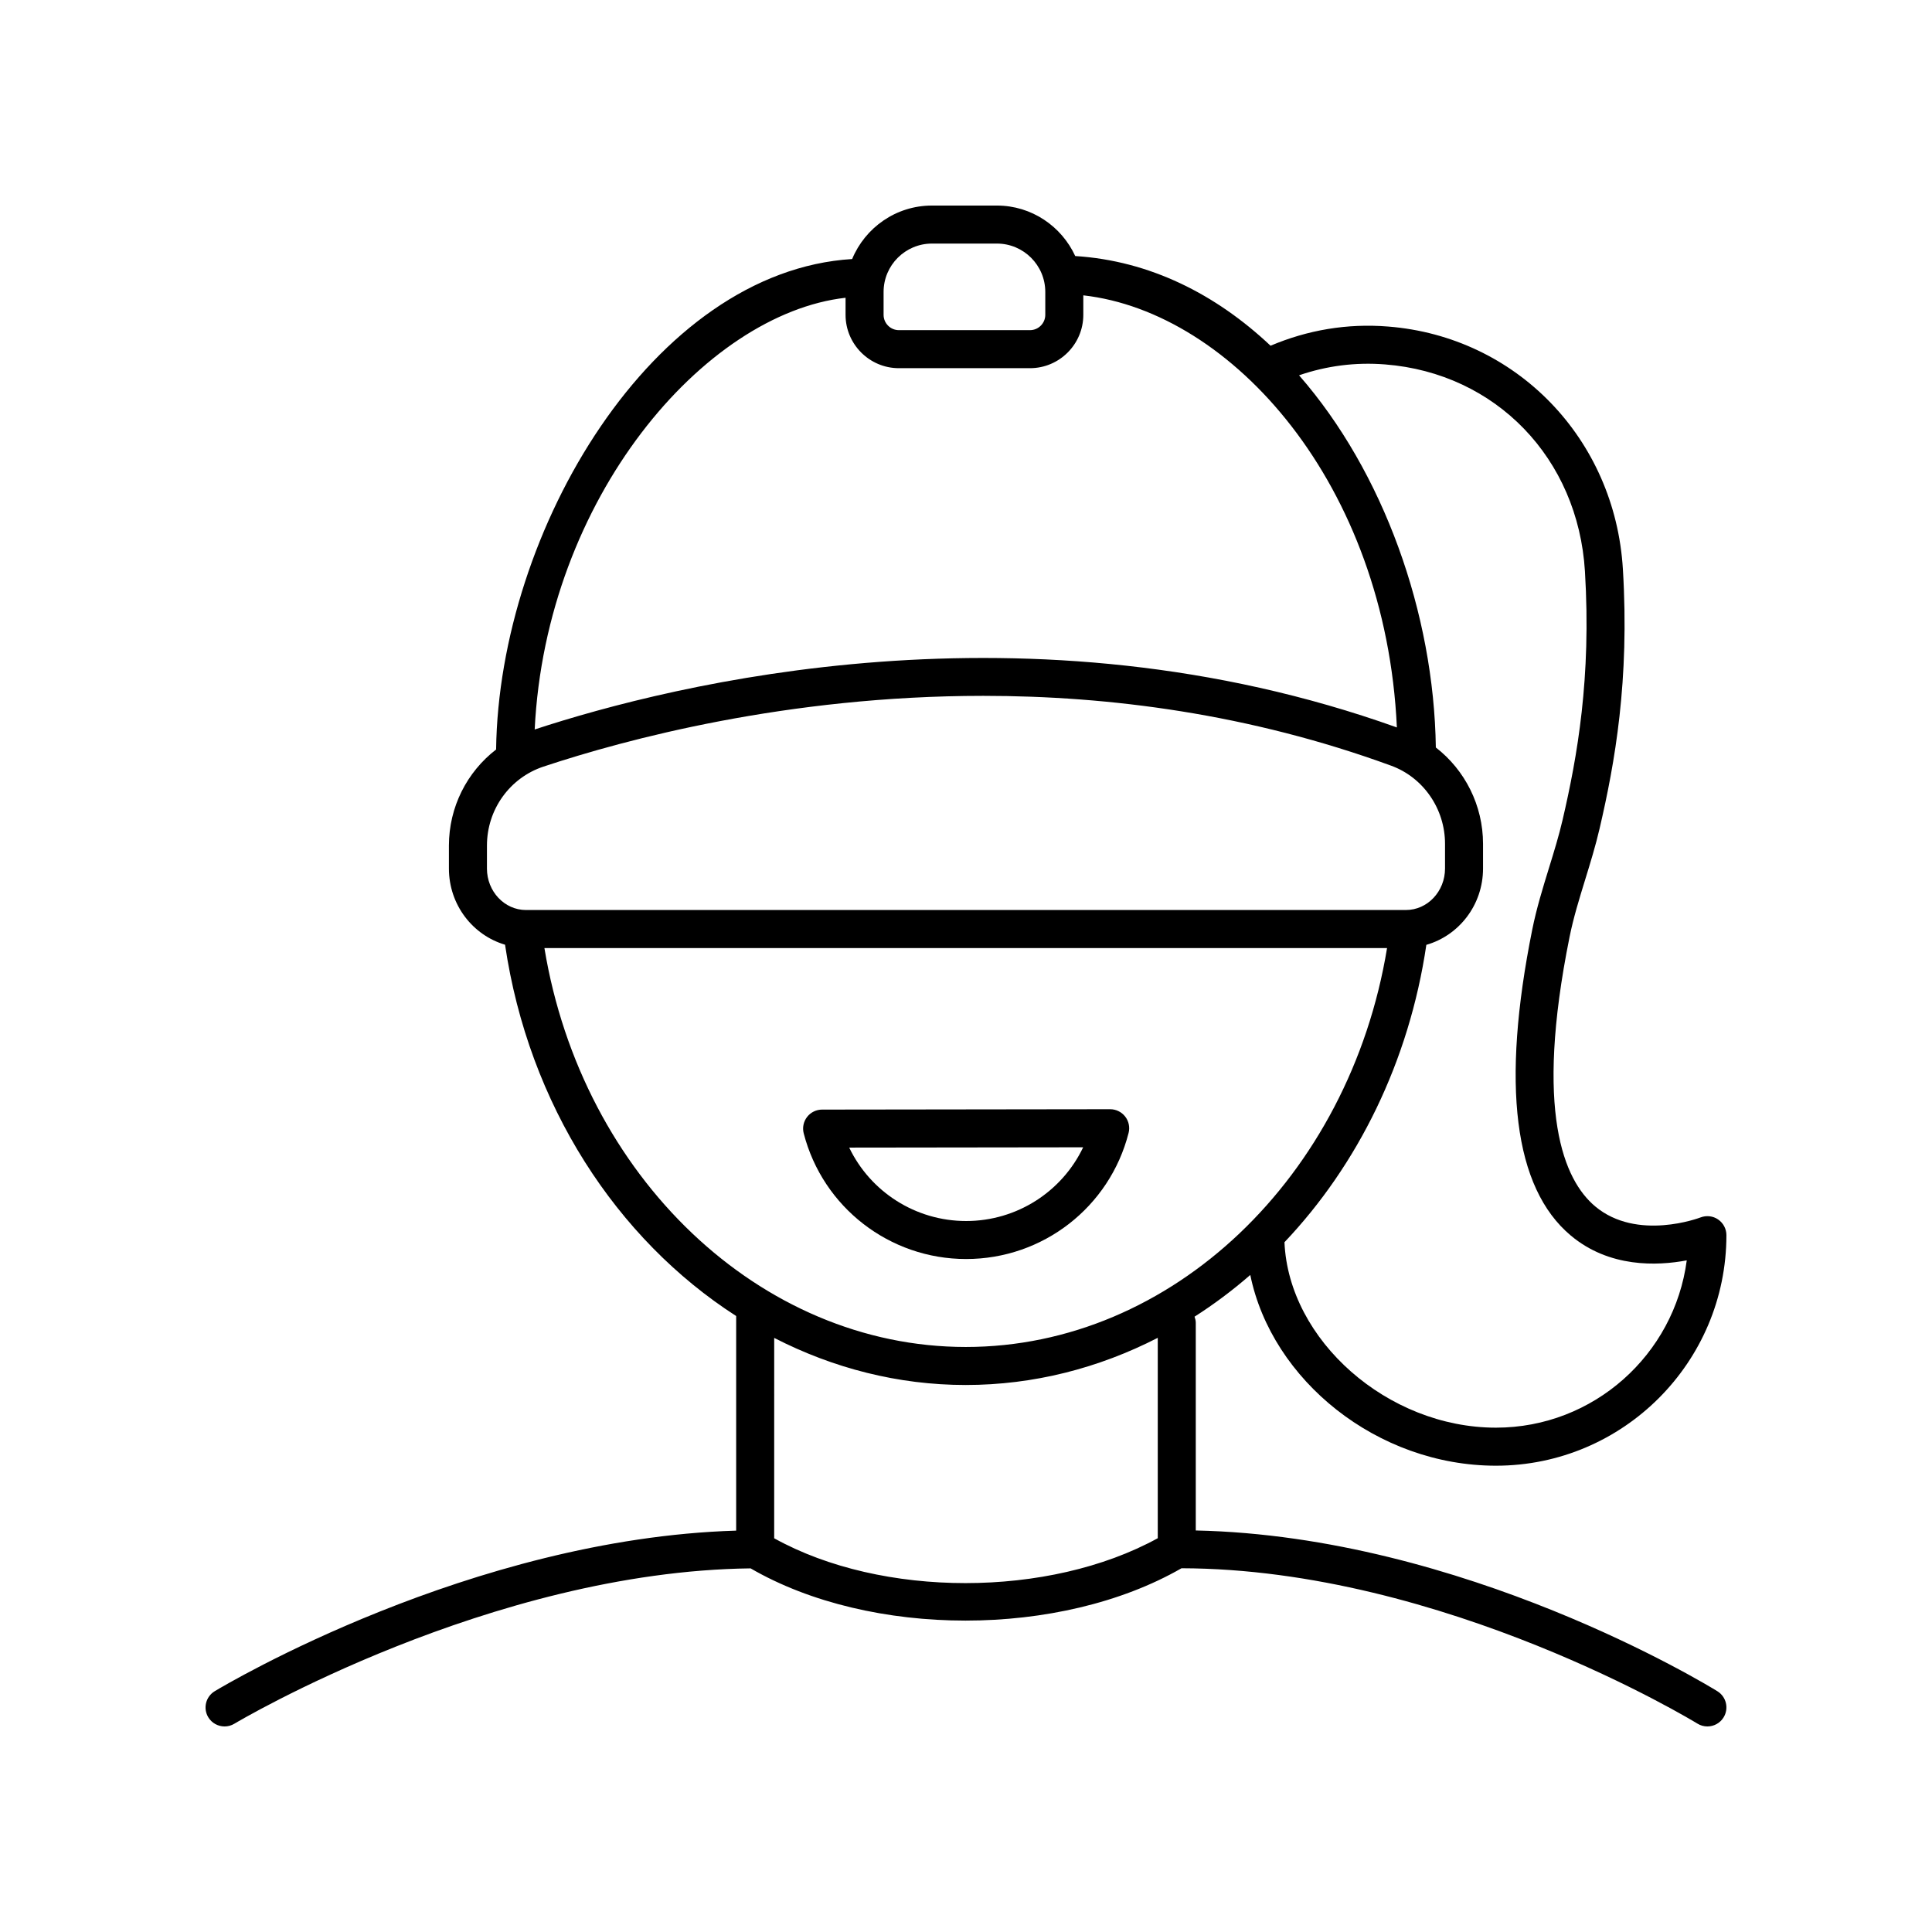
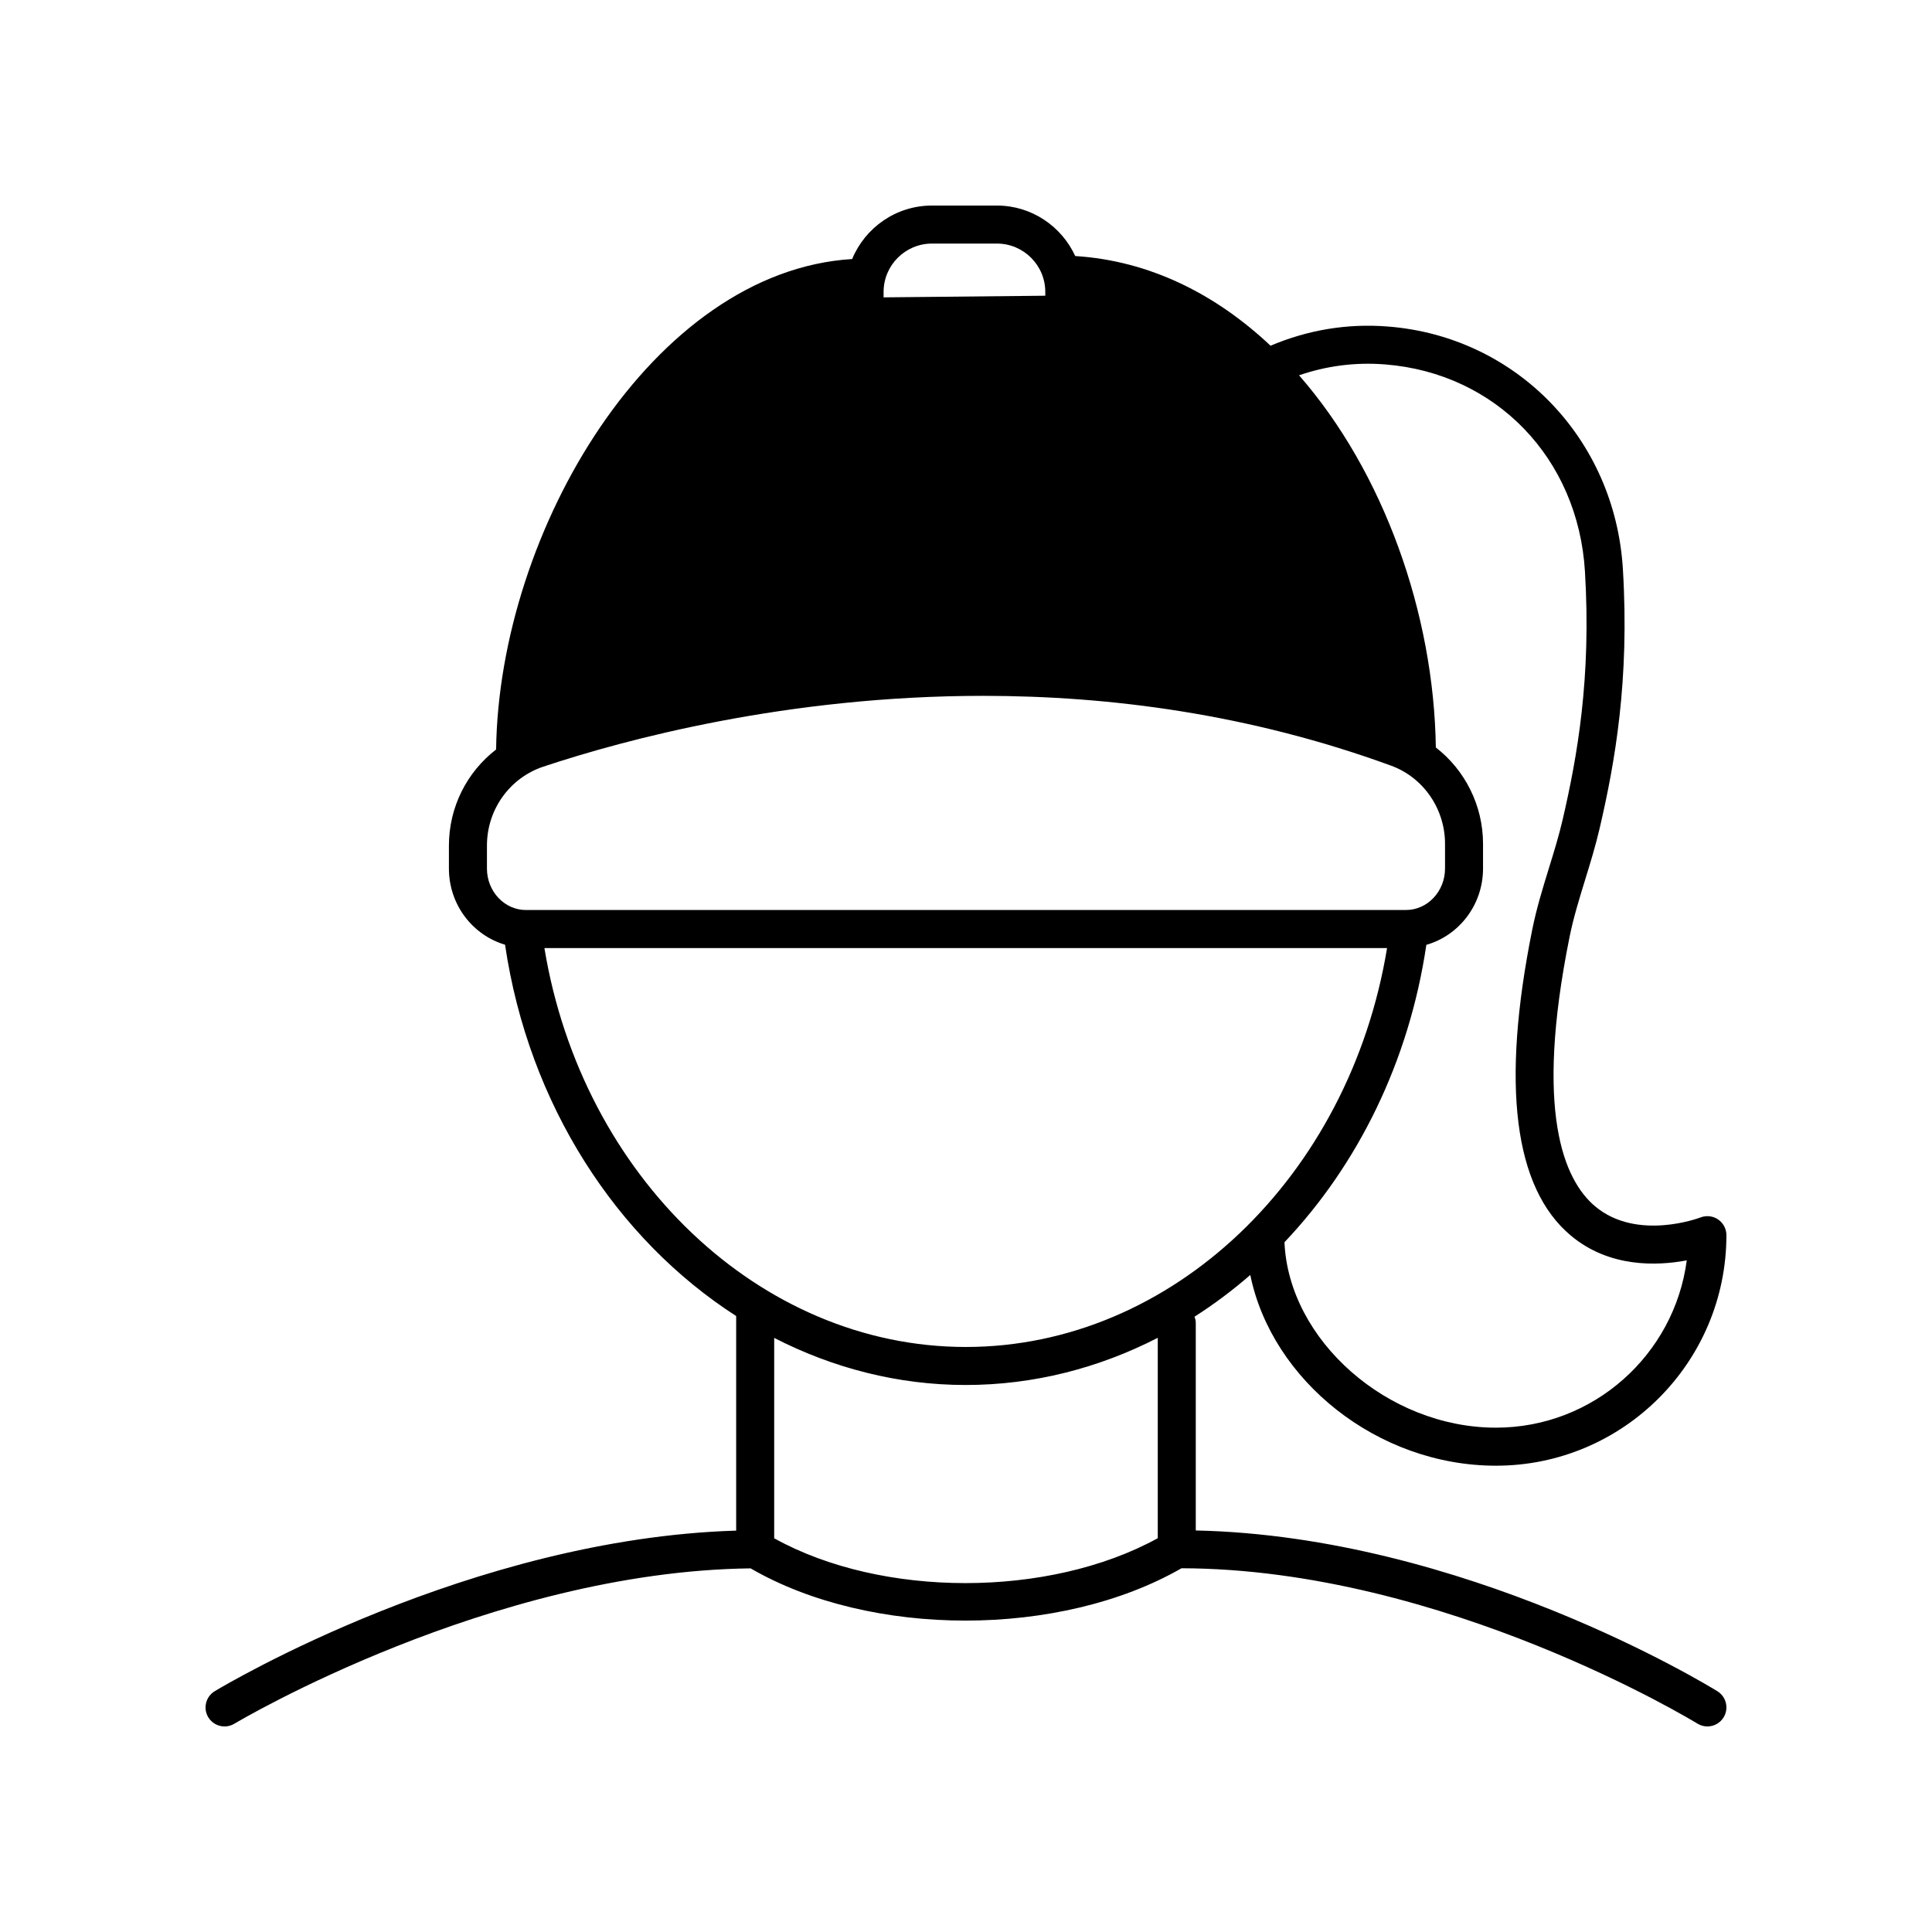
<svg xmlns="http://www.w3.org/2000/svg" fill="#000000" width="800px" height="800px" version="1.1" viewBox="144 144 512 512">
  <g>
-     <path d="m599.32 467.17c-1.371-0.941-3.121-1.133-4.676-0.531-0.164 0.062-16.781 6.394-27.91-2.941-8.262-6.938-16.148-24.953-6.785-71.391 1.023-5.078 2.543-10.012 4.152-15.238 1.348-4.375 2.742-8.898 3.812-13.512 4.055-17.418 7.961-39.207 6.168-68.746-2.09-34.555-28.254-61.59-62.207-64.273-10.883-0.875-21.332 0.918-31.164 5.082-14.469-13.629-31.992-22.52-51.762-23.766-3.629-7.875-11.543-13.379-20.762-13.379h-17.211c-9.535 0-17.711 5.867-21.148 14.172-52.723 3.238-93.586 71.832-94.355 129.98-7.723 5.953-12.504 15.254-12.504 25.465v6.078c0 9.621 6.32 17.672 14.875 20.188 6.25 42.418 29.594 78.062 61.25 98.402v56.871c-70.258 2.117-135.38 40.855-138.18 42.551-2.387 1.438-3.152 4.531-1.719 6.914 0.949 1.562 2.613 2.43 4.324 2.43 0.887 0 1.781-0.23 2.594-0.723 0.676-0.41 67.836-40.359 136.81-41.168 15.863 9.199 36.359 13.84 56.945 13.84 20.605 0 41.219-4.656 57.246-13.871 69.465 0.141 136.05 40.758 136.72 41.168 0.824 0.512 1.738 0.754 2.644 0.754 1.688 0 3.336-0.848 4.289-2.391 1.461-2.367 0.727-5.473-1.633-6.934-2.766-1.707-67.324-41.105-138.24-42.609v-55.047c0-0.57-0.148-1.098-0.324-1.609 5.156-3.293 10.09-6.988 14.77-11.059 5.699 27.906 33.648 50.551 65.109 50.551 33.676 0 61.07-27.406 61.07-61.094 0-1.66-0.824-3.223-2.199-4.16zm-221.16-245.8c0-7.07 5.75-12.82 12.82-12.82h17.211c7.07 0 12.82 5.75 12.82 12.82v6.062c0 2.238-1.824 4.062-4.062 4.062h-34.73c-2.238 0-4.059-1.824-4.059-4.062zm-10.078 1.535v4.527c0 7.797 6.344 14.141 14.137 14.141h34.73c7.797 0 14.141-6.344 14.141-14.141v-5.164c39.355 4.449 80.137 49.98 83.098 114.51-97.754-34.961-191.64-11.574-228.49 0.539 2.996-61.266 44.922-110.15 82.383-114.41zm-95.035 151.26v-6.078c0-9.539 6.023-17.953 14.98-20.93 21.617-7.18 64.547-18.75 116.56-18.75 33.367 0 70.48 4.766 108.08 18.508 8.547 3.121 14.281 11.445 14.281 20.707v6.539c0 6.066-4.644 11-10.352 11l-233.2 0.004c-5.707 0-10.352-4.934-10.352-11zm15.219 21.078h223.32c-9.98 60.641-57.039 105.72-111.65 105.72-54.473-0.004-101.69-45.152-111.66-105.72zm162.55 156.4c-28.852 15.855-73.113 15.863-101.65 0.016l0.004-53.102c15.602 8.008 32.812 12.48 50.754 12.48 18.016 0 35.27-4.481 50.895-12.5v53.105zm89.629-29.297c-28.762 0-54.941-23.219-56.047-49.145 19.371-20.422 33.016-47.793 37.598-78.809 8.633-2.465 15.023-10.555 15.023-20.234v-6.539c0-10.168-4.793-19.562-12.508-25.527-0.508-35.559-13.855-73.023-36.25-98.633 7.262-2.496 14.895-3.512 22.816-2.883 29.363 2.32 51.133 24.875 52.949 54.84 1.711 28.246-2.035 49.141-5.922 65.855-0.992 4.266-2.273 8.422-3.633 12.82-1.613 5.234-3.281 10.648-4.402 16.223-8.297 41.172-4.871 68.453 10.184 81.098 10.215 8.582 22.902 8.078 30.754 6.598-3.281 24.98-24.703 44.336-50.562 44.336z" />
-     <path d="m443.09 444.24c0.383-1.504 0.055-3.109-0.906-4.34-0.953-1.227-2.422-1.945-3.977-1.945h-0.004l-76.336 0.098c-1.559 0-3.027 0.723-3.981 1.953-0.953 1.234-1.285 2.832-0.895 4.344 5.062 19.605 22.762 33.305 43.035 33.305 20.332 0.004 38.039-13.738 43.062-33.414zm-74.043 3.883 62.004-0.078c-5.609 11.766-17.574 19.539-31.02 19.539-13.41-0.004-25.355-7.742-30.984-19.461z" />
+     <path d="m599.32 467.17c-1.371-0.941-3.121-1.133-4.676-0.531-0.164 0.062-16.781 6.394-27.91-2.941-8.262-6.938-16.148-24.953-6.785-71.391 1.023-5.078 2.543-10.012 4.152-15.238 1.348-4.375 2.742-8.898 3.812-13.512 4.055-17.418 7.961-39.207 6.168-68.746-2.09-34.555-28.254-61.59-62.207-64.273-10.883-0.875-21.332 0.918-31.164 5.082-14.469-13.629-31.992-22.52-51.762-23.766-3.629-7.875-11.543-13.379-20.762-13.379h-17.211c-9.535 0-17.711 5.867-21.148 14.172-52.723 3.238-93.586 71.832-94.355 129.98-7.723 5.953-12.504 15.254-12.504 25.465v6.078c0 9.621 6.32 17.672 14.875 20.188 6.25 42.418 29.594 78.062 61.25 98.402v56.871c-70.258 2.117-135.38 40.855-138.18 42.551-2.387 1.438-3.152 4.531-1.719 6.914 0.949 1.562 2.613 2.43 4.324 2.43 0.887 0 1.781-0.23 2.594-0.723 0.676-0.41 67.836-40.359 136.81-41.168 15.863 9.199 36.359 13.84 56.945 13.84 20.605 0 41.219-4.656 57.246-13.871 69.465 0.141 136.05 40.758 136.72 41.168 0.824 0.512 1.738 0.754 2.644 0.754 1.688 0 3.336-0.848 4.289-2.391 1.461-2.367 0.727-5.473-1.633-6.934-2.766-1.707-67.324-41.105-138.24-42.609v-55.047c0-0.57-0.148-1.098-0.324-1.609 5.156-3.293 10.09-6.988 14.77-11.059 5.699 27.906 33.648 50.551 65.109 50.551 33.676 0 61.07-27.406 61.07-61.094 0-1.66-0.824-3.223-2.199-4.16zm-221.16-245.8c0-7.07 5.75-12.82 12.82-12.82h17.211c7.07 0 12.82 5.75 12.82 12.82v6.062c0 2.238-1.824 4.062-4.062 4.062h-34.73c-2.238 0-4.059-1.824-4.059-4.062zm-10.078 1.535v4.527c0 7.797 6.344 14.141 14.137 14.141h34.73c7.797 0 14.141-6.344 14.141-14.141v-5.164zm-95.035 151.26v-6.078c0-9.539 6.023-17.953 14.98-20.93 21.617-7.18 64.547-18.75 116.56-18.75 33.367 0 70.48 4.766 108.08 18.508 8.547 3.121 14.281 11.445 14.281 20.707v6.539c0 6.066-4.644 11-10.352 11l-233.2 0.004c-5.707 0-10.352-4.934-10.352-11zm15.219 21.078h223.32c-9.98 60.641-57.039 105.72-111.65 105.72-54.473-0.004-101.69-45.152-111.66-105.72zm162.55 156.4c-28.852 15.855-73.113 15.863-101.65 0.016l0.004-53.102c15.602 8.008 32.812 12.48 50.754 12.48 18.016 0 35.27-4.481 50.895-12.5v53.105zm89.629-29.297c-28.762 0-54.941-23.219-56.047-49.145 19.371-20.422 33.016-47.793 37.598-78.809 8.633-2.465 15.023-10.555 15.023-20.234v-6.539c0-10.168-4.793-19.562-12.508-25.527-0.508-35.559-13.855-73.023-36.25-98.633 7.262-2.496 14.895-3.512 22.816-2.883 29.363 2.32 51.133 24.875 52.949 54.84 1.711 28.246-2.035 49.141-5.922 65.855-0.992 4.266-2.273 8.422-3.633 12.82-1.613 5.234-3.281 10.648-4.402 16.223-8.297 41.172-4.871 68.453 10.184 81.098 10.215 8.582 22.902 8.078 30.754 6.598-3.281 24.98-24.703 44.336-50.562 44.336z" />
  </g>
</svg>